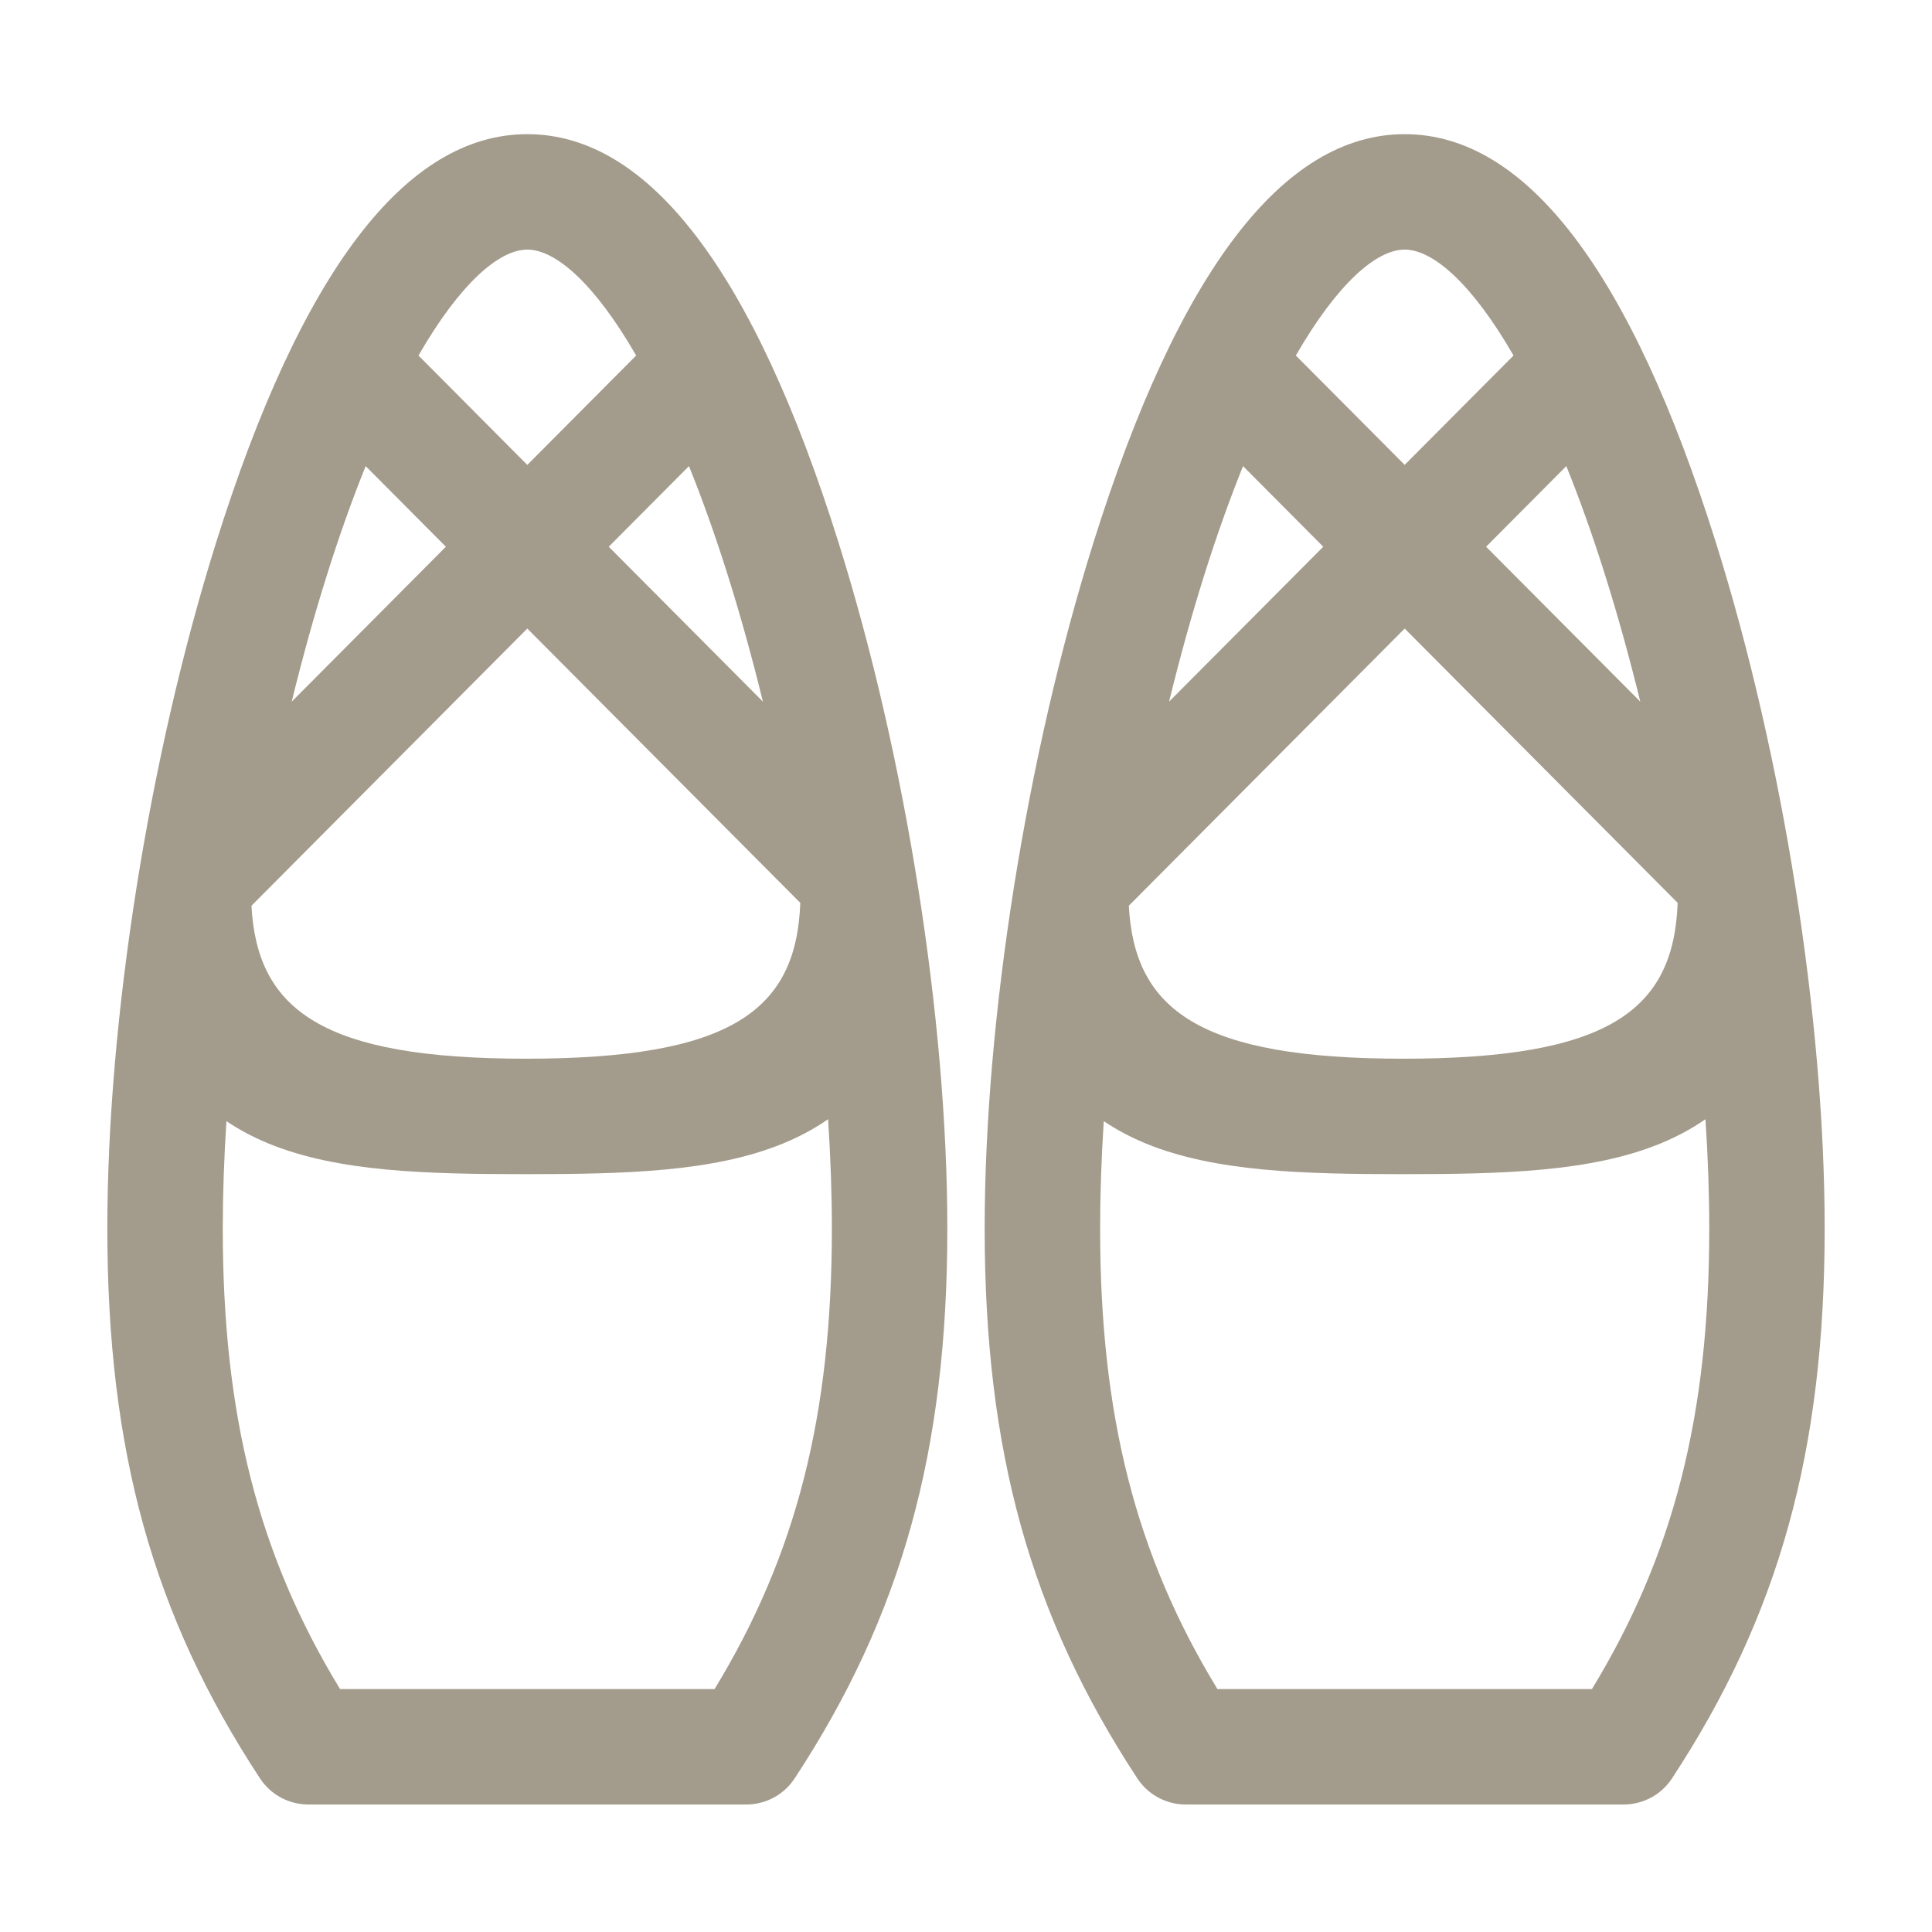
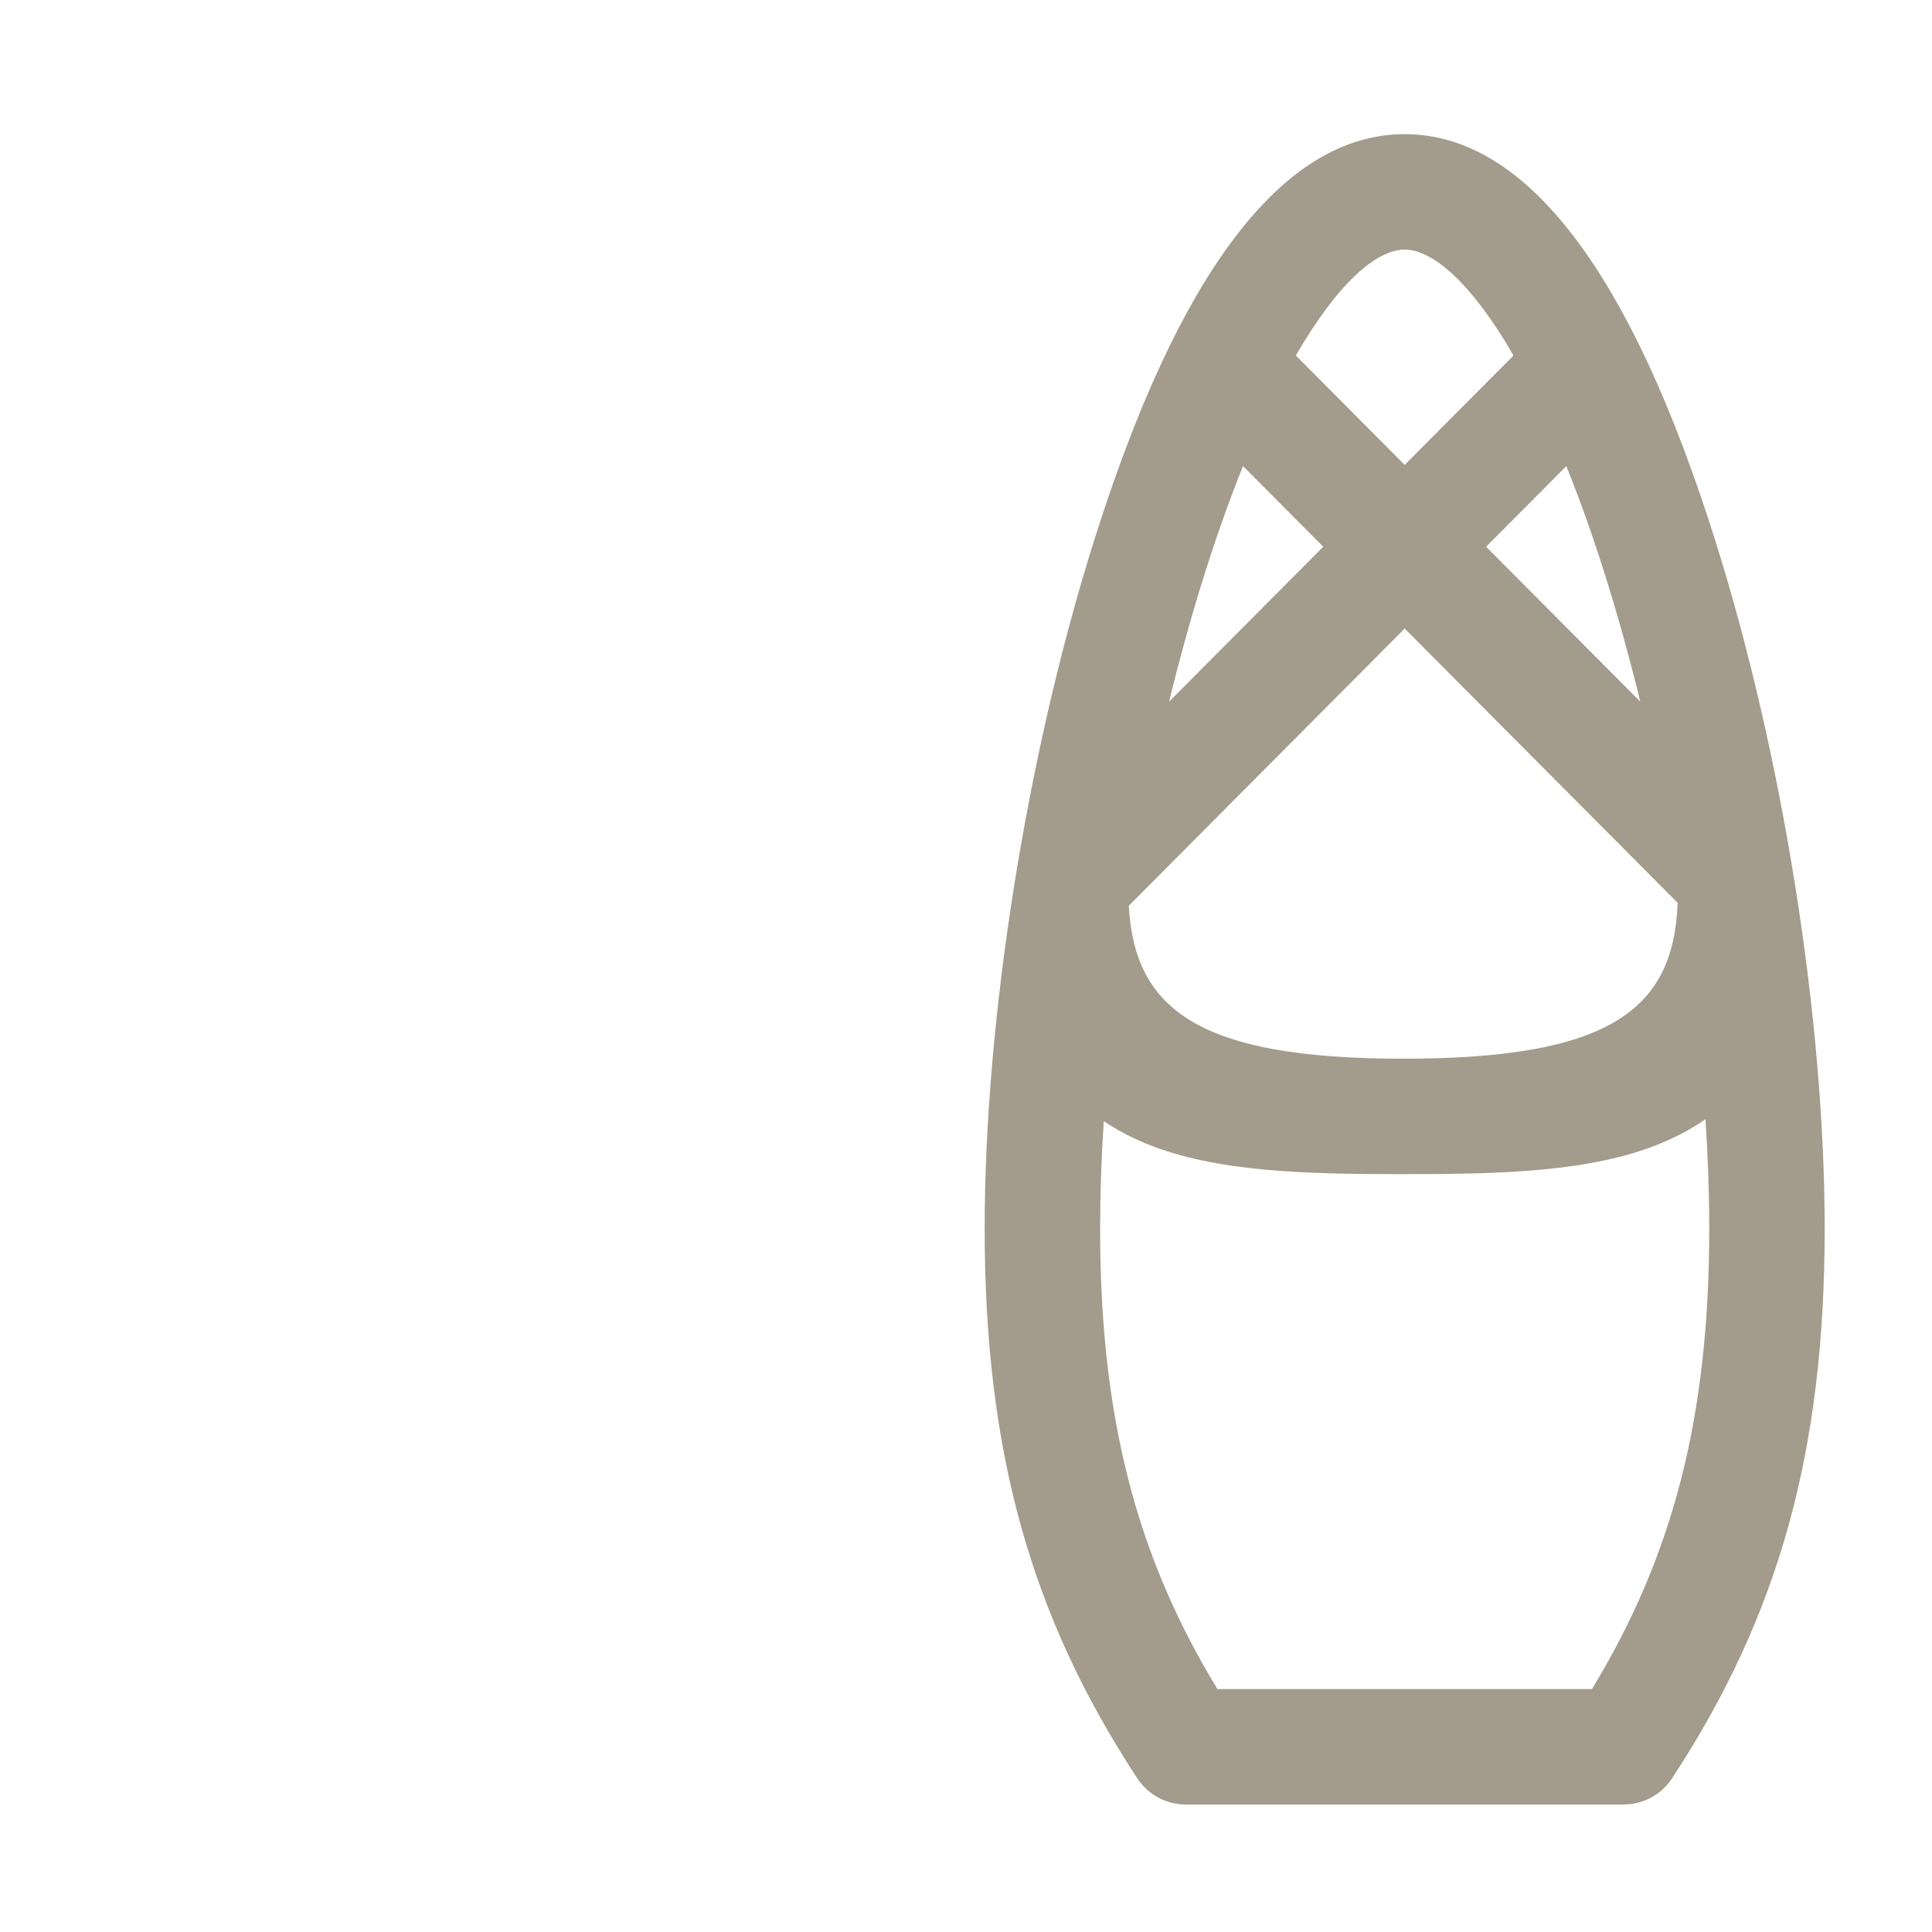
<svg xmlns="http://www.w3.org/2000/svg" width="72" height="72" viewBox="0 0 72 72" fill="none">
-   <path d="M19.652 5C15.123 5 11.22 10.122 8.053 20.222C5.553 28.195 4 37.988 4 45.783C4 54.076 5.702 60.206 9.692 66.279C10.089 66.884 10.765 67.248 11.49 67.248H27.814C28.538 67.248 29.214 66.884 29.612 66.279C33.602 60.204 35.304 54.075 35.304 45.783C35.304 37.989 33.751 28.195 31.251 20.222C28.083 10.122 24.181 5 19.652 5ZM13.627 17.37L16.617 20.375L10.871 26.149C11.264 24.544 11.694 22.986 12.158 21.51C12.638 19.977 13.131 18.601 13.627 17.37ZM19.651 23.424L29.825 33.647C29.675 37.652 27.266 39.455 19.594 39.455C12.027 39.455 9.581 37.651 9.371 33.754L19.651 23.424ZM22.686 20.375L25.676 17.37C26.172 18.6 26.665 19.977 27.146 21.51C27.609 22.987 28.039 24.544 28.432 26.149L22.686 20.375ZM19.652 9.302C20.705 9.302 22.159 10.563 23.708 13.249L19.651 17.326L15.595 13.249C17.144 10.563 18.598 9.302 19.652 9.302ZM26.63 62.947H12.673C9.617 57.932 8.302 52.726 8.302 45.783C8.302 44.51 8.349 43.168 8.438 41.782C8.916 42.102 9.44 42.383 10.018 42.62C12.588 43.671 15.875 43.757 19.594 43.757C23.312 43.757 26.599 43.671 29.169 42.62C29.791 42.366 30.355 42.061 30.861 41.709C30.953 43.122 31.002 44.488 31.002 45.783C31.002 52.725 29.686 57.931 26.63 62.947Z" fill="#A39B8B" />
  <path d="M63.947 20.222C60.78 10.122 56.877 5 52.348 5C47.819 5 43.917 10.122 40.749 20.222C38.249 28.195 36.696 37.988 36.696 45.783C36.696 54.076 38.399 60.206 42.388 66.279C42.786 66.884 43.462 67.248 44.186 67.248H60.51C61.235 67.248 61.91 66.884 62.308 66.279C66.298 60.205 68 54.075 68 45.783C68 37.989 66.447 28.195 63.947 20.222ZM58.372 17.37C58.869 18.6 59.362 19.977 59.842 21.51C60.305 22.987 60.736 24.544 61.129 26.149L55.382 20.375L58.372 17.37ZM52.348 9.302C53.401 9.302 54.855 10.563 56.405 13.249L52.348 17.325L48.292 13.249C49.841 10.563 51.295 9.302 52.348 9.302ZM44.854 21.51C45.335 19.977 45.828 18.601 46.324 17.37L49.314 20.375L43.568 26.149C43.961 24.544 44.391 22.986 44.854 21.51ZM52.348 23.424L62.522 33.647C62.371 37.652 59.962 39.455 52.29 39.455C44.723 39.455 42.277 37.651 42.067 33.754L52.348 23.424ZM59.327 62.947H45.37C42.313 57.932 40.998 52.726 40.998 45.783C40.998 44.51 41.045 43.168 41.134 41.782C41.612 42.102 42.136 42.383 42.714 42.62C45.284 43.671 48.572 43.757 52.29 43.757C56.008 43.757 59.295 43.671 61.866 42.62C62.488 42.366 63.052 42.061 63.558 41.709C63.65 43.122 63.699 44.488 63.699 45.783C63.699 52.725 62.383 57.931 59.327 62.947Z" fill="#A39B8B" />
</svg>